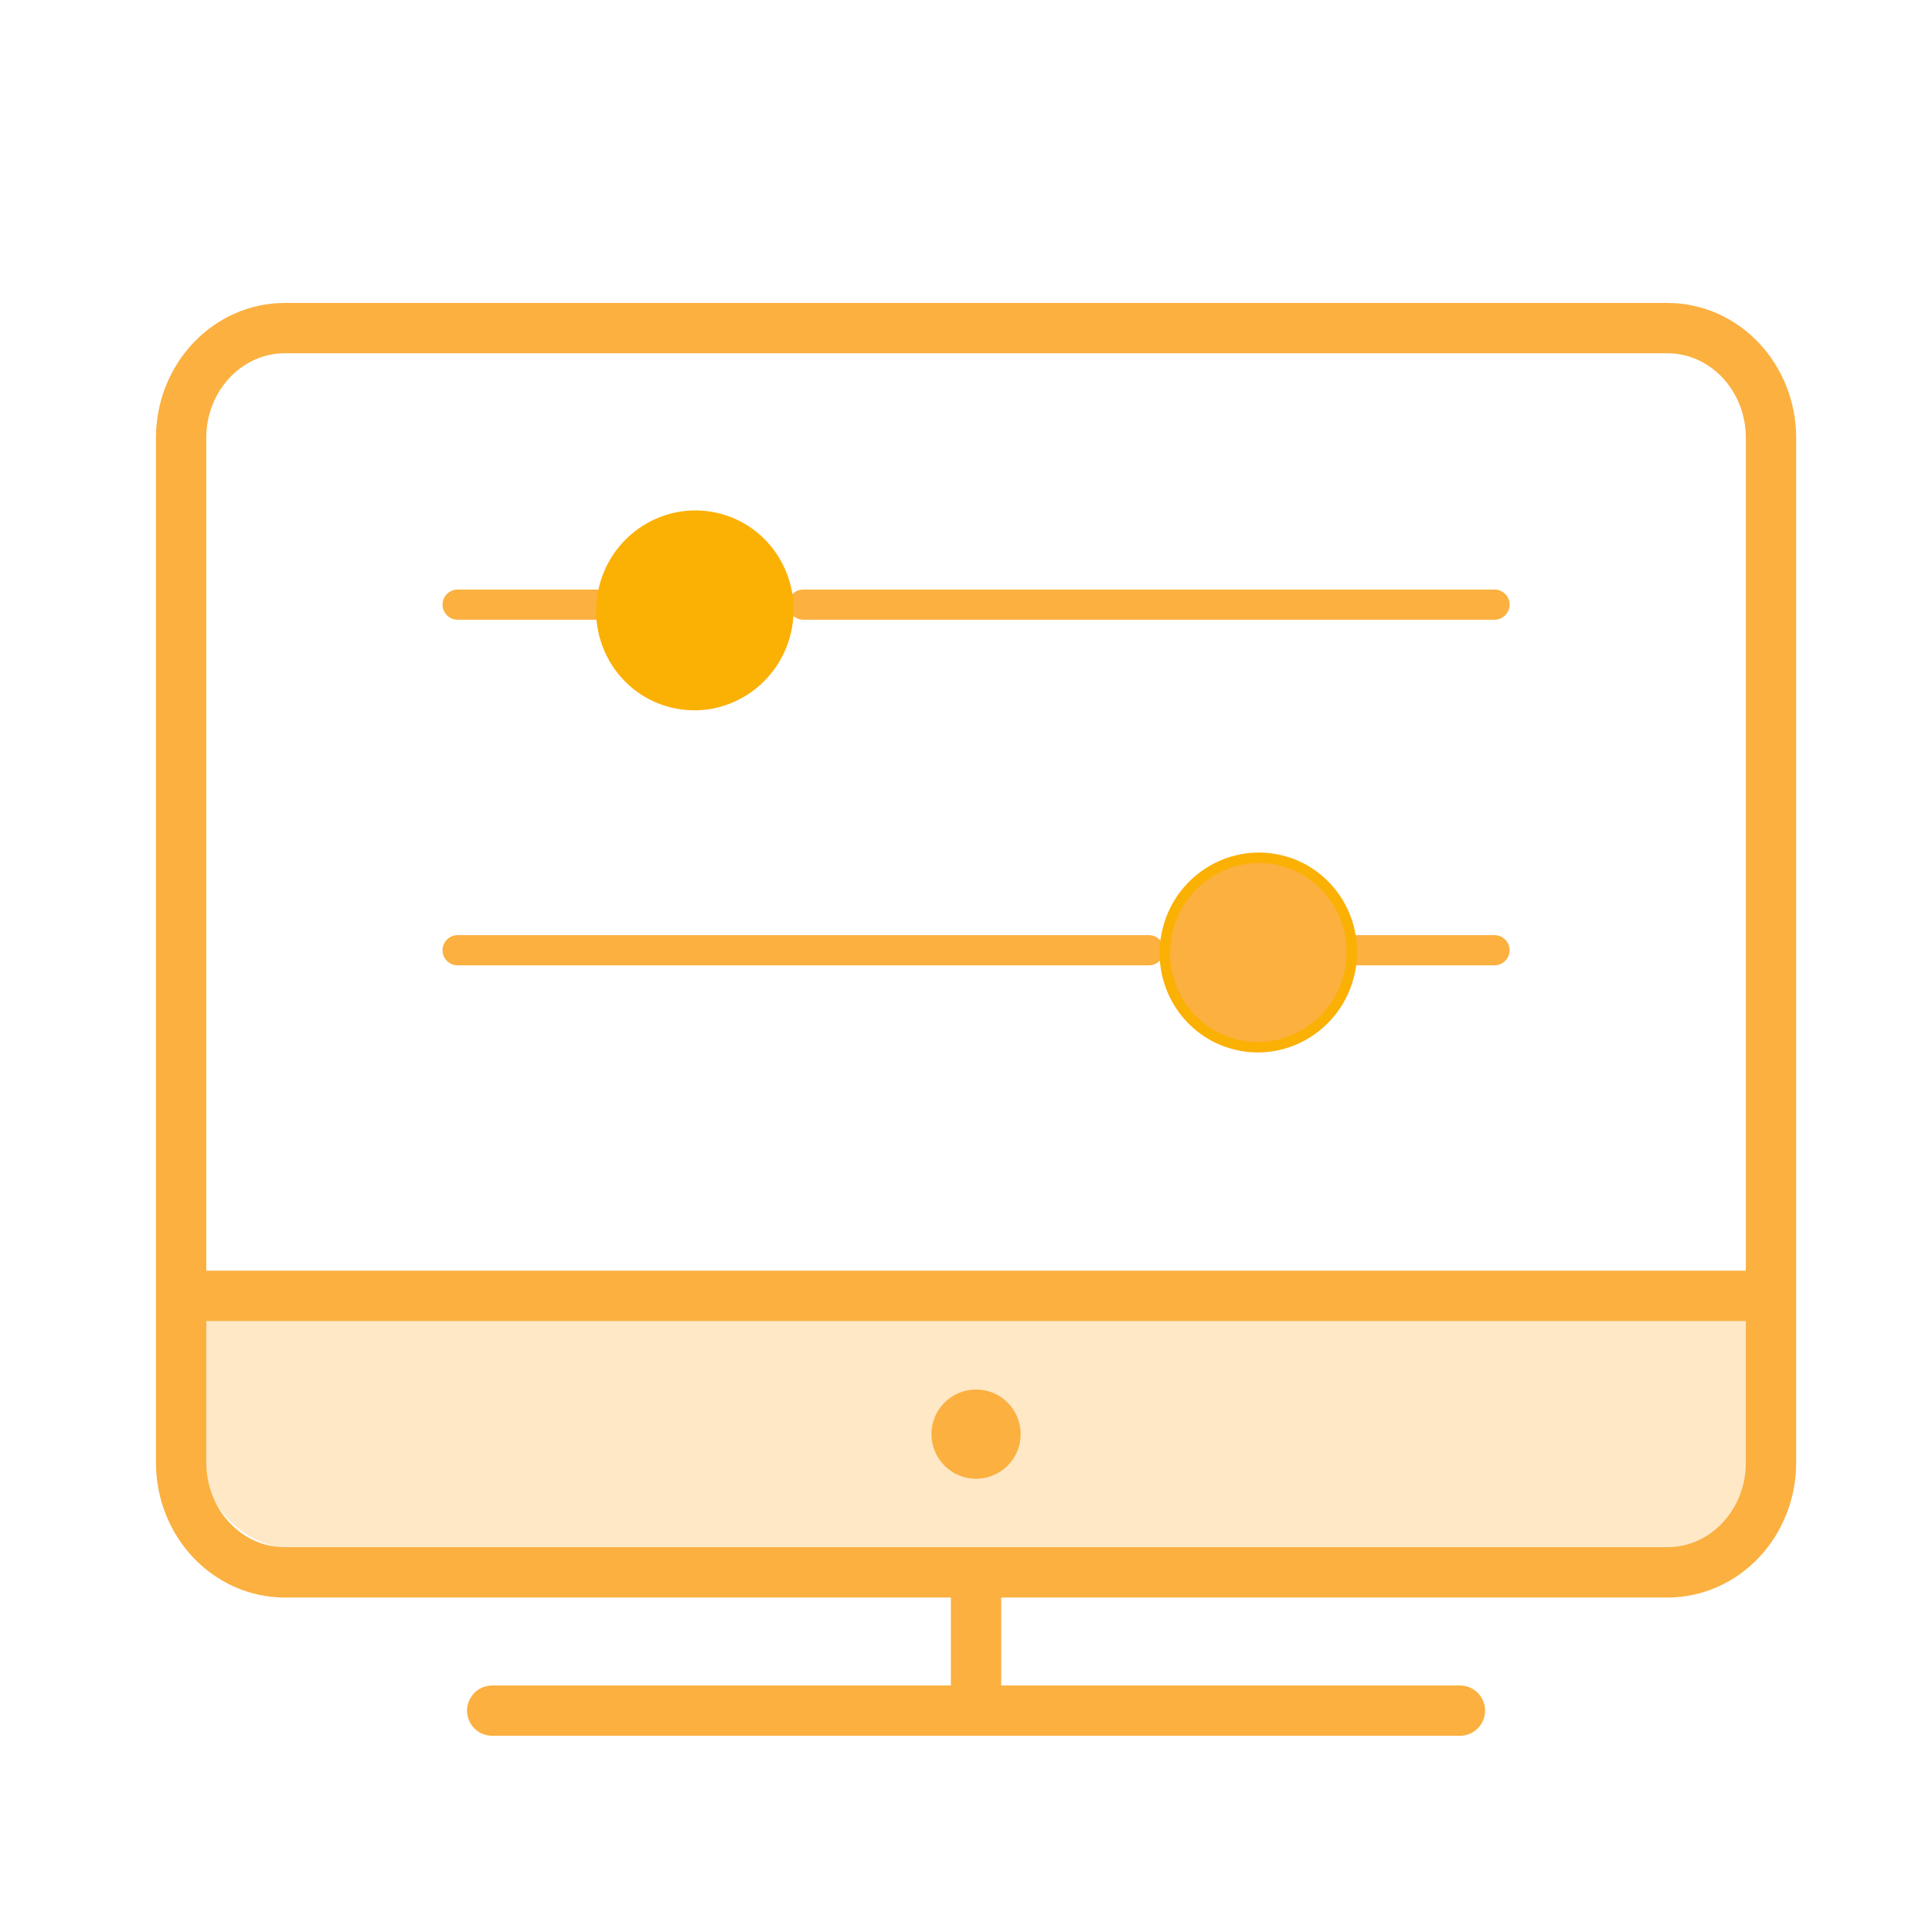
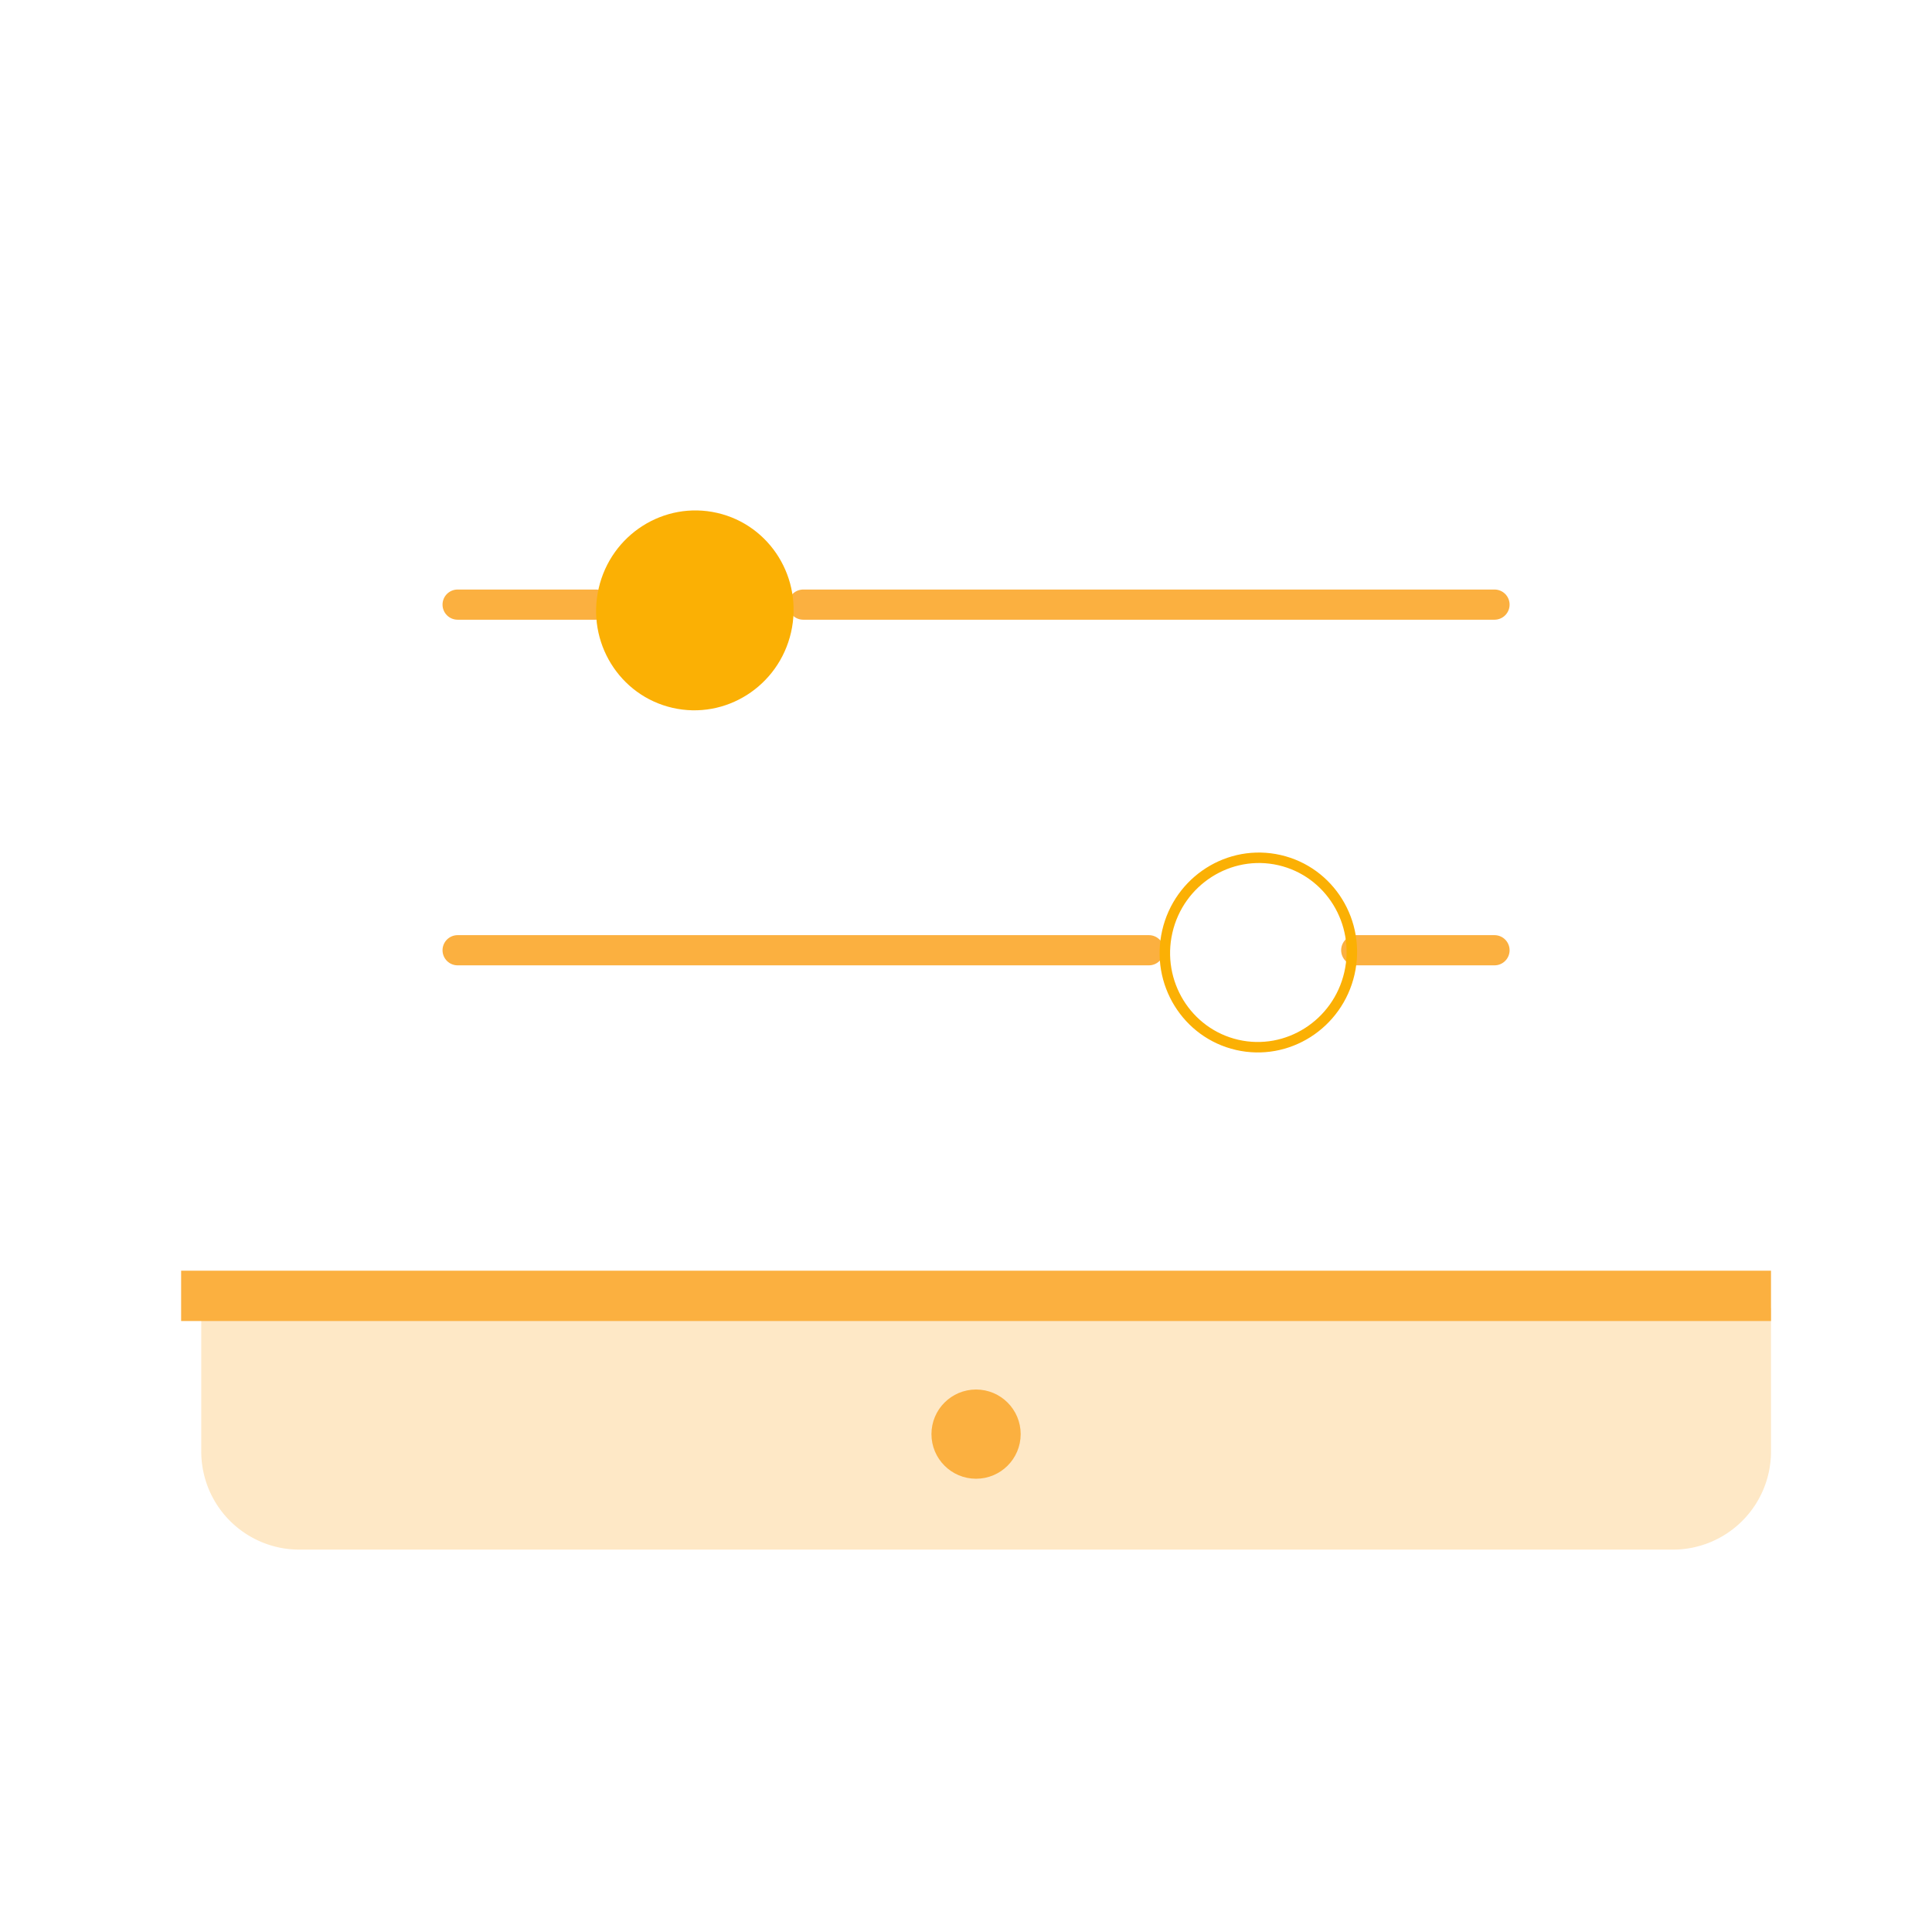
<svg xmlns="http://www.w3.org/2000/svg" version="1.0" viewBox="0 0 96 96" xml:space="preserve">
  <switch>
    <g>
      <path opacity=".3" fill="#FBB040" d="M83.125 77h-68.25A4.875 4.875 0 0 1 10 72.125V65h78v7.125A4.875 4.875 0 0 1 83.125 77z" />
      <g stroke="#FBB040" stroke-miterlimit="10">
        <path fill="none" stroke-width="1.5" stroke-linecap="round" stroke-linejoin="round" d="M22.739 30.043h6.87M39.913 30.043h34.348" />
-         <path fill="none" stroke-width="2.5" stroke-linecap="round" stroke-linejoin="round" d="M88 72.676c0 3.014-2.304 5.454-5.152 5.454H14.152C11.308 78.13 9 75.69 9 72.676V21.758c0-3.012 2.308-5.454 5.152-5.454h68.696c2.848 0 5.152 2.442 5.152 5.454v50.918zM24.457 85h48.086M48.5 78.13V85" />
        <circle fill="#FBB040" cx="48.5" cy="71.261" r="1.717" />
        <path fill="none" stroke-width="2.5" stroke-linejoin="round" d="M9 64.391h79" />
        <path fill="none" stroke-width="1.5" stroke-linecap="round" stroke-linejoin="round" d="M57.087 47.217H22.739M67.391 47.217h6.87" />
      </g>
      <path fill="#FBB004" d="M35.636 25.486c-2.639-.605-5.275 1.073-5.888 3.748-.613 2.674 1.03 5.333 3.669 5.938 2.639.605 5.276-1.073 5.889-3.748.612-2.675-1.03-5.334-3.67-5.938" />
-       <path fill="#FBB040" d="M61.475 51.918c-2.495-.572-4.053-3.096-3.473-5.627.58-2.531 3.082-4.125 5.577-3.553 2.495.572 4.053 3.096 3.473 5.627-.58 2.531-3.082 4.125-5.577 3.553" />
      <path fill="#FBB004" d="M63.52 42.992c2.356.54 3.826 2.925 3.278 5.316s-2.91 3.898-5.265 3.358c-2.355-.54-3.826-2.924-3.278-5.315.548-2.392 2.91-3.898 5.265-3.359m.116-.506c-2.639-.605-5.275 1.073-5.888 3.748-.613 2.674 1.03 5.333 3.669 5.938 2.639.605 5.276-1.073 5.889-3.748.612-2.675-1.03-5.334-3.67-5.938" />
    </g>
  </switch>
</svg>